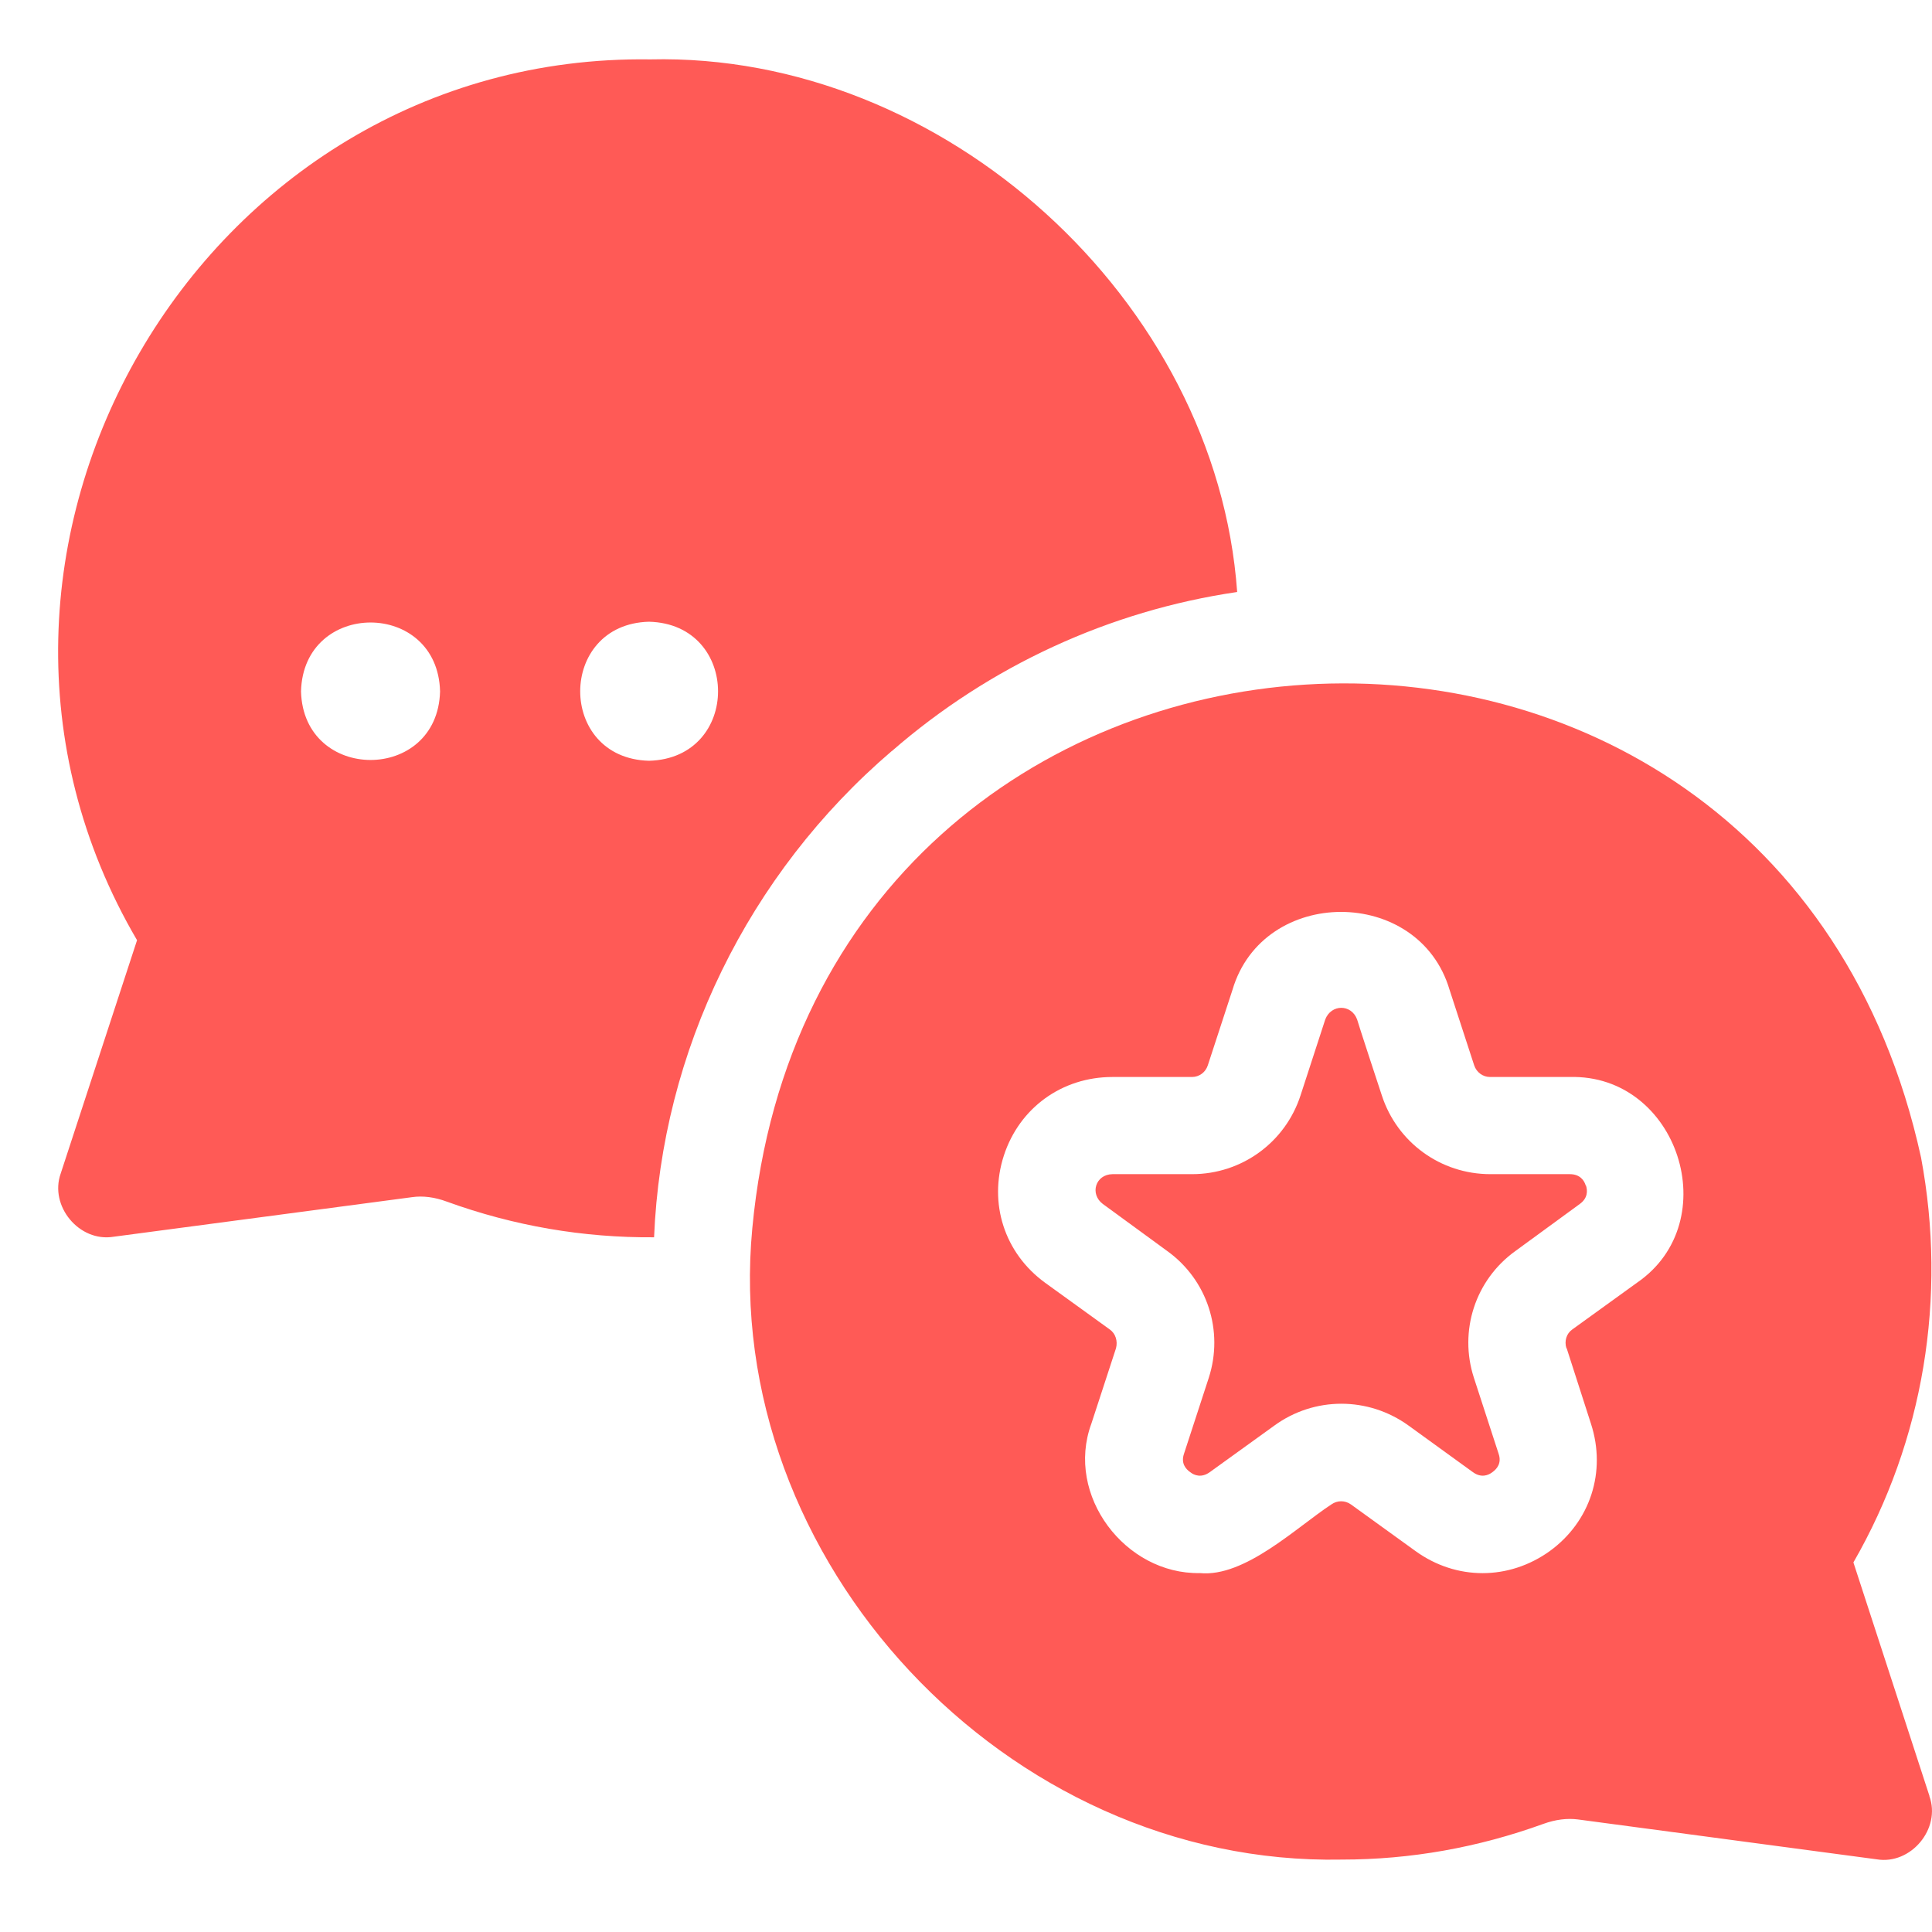
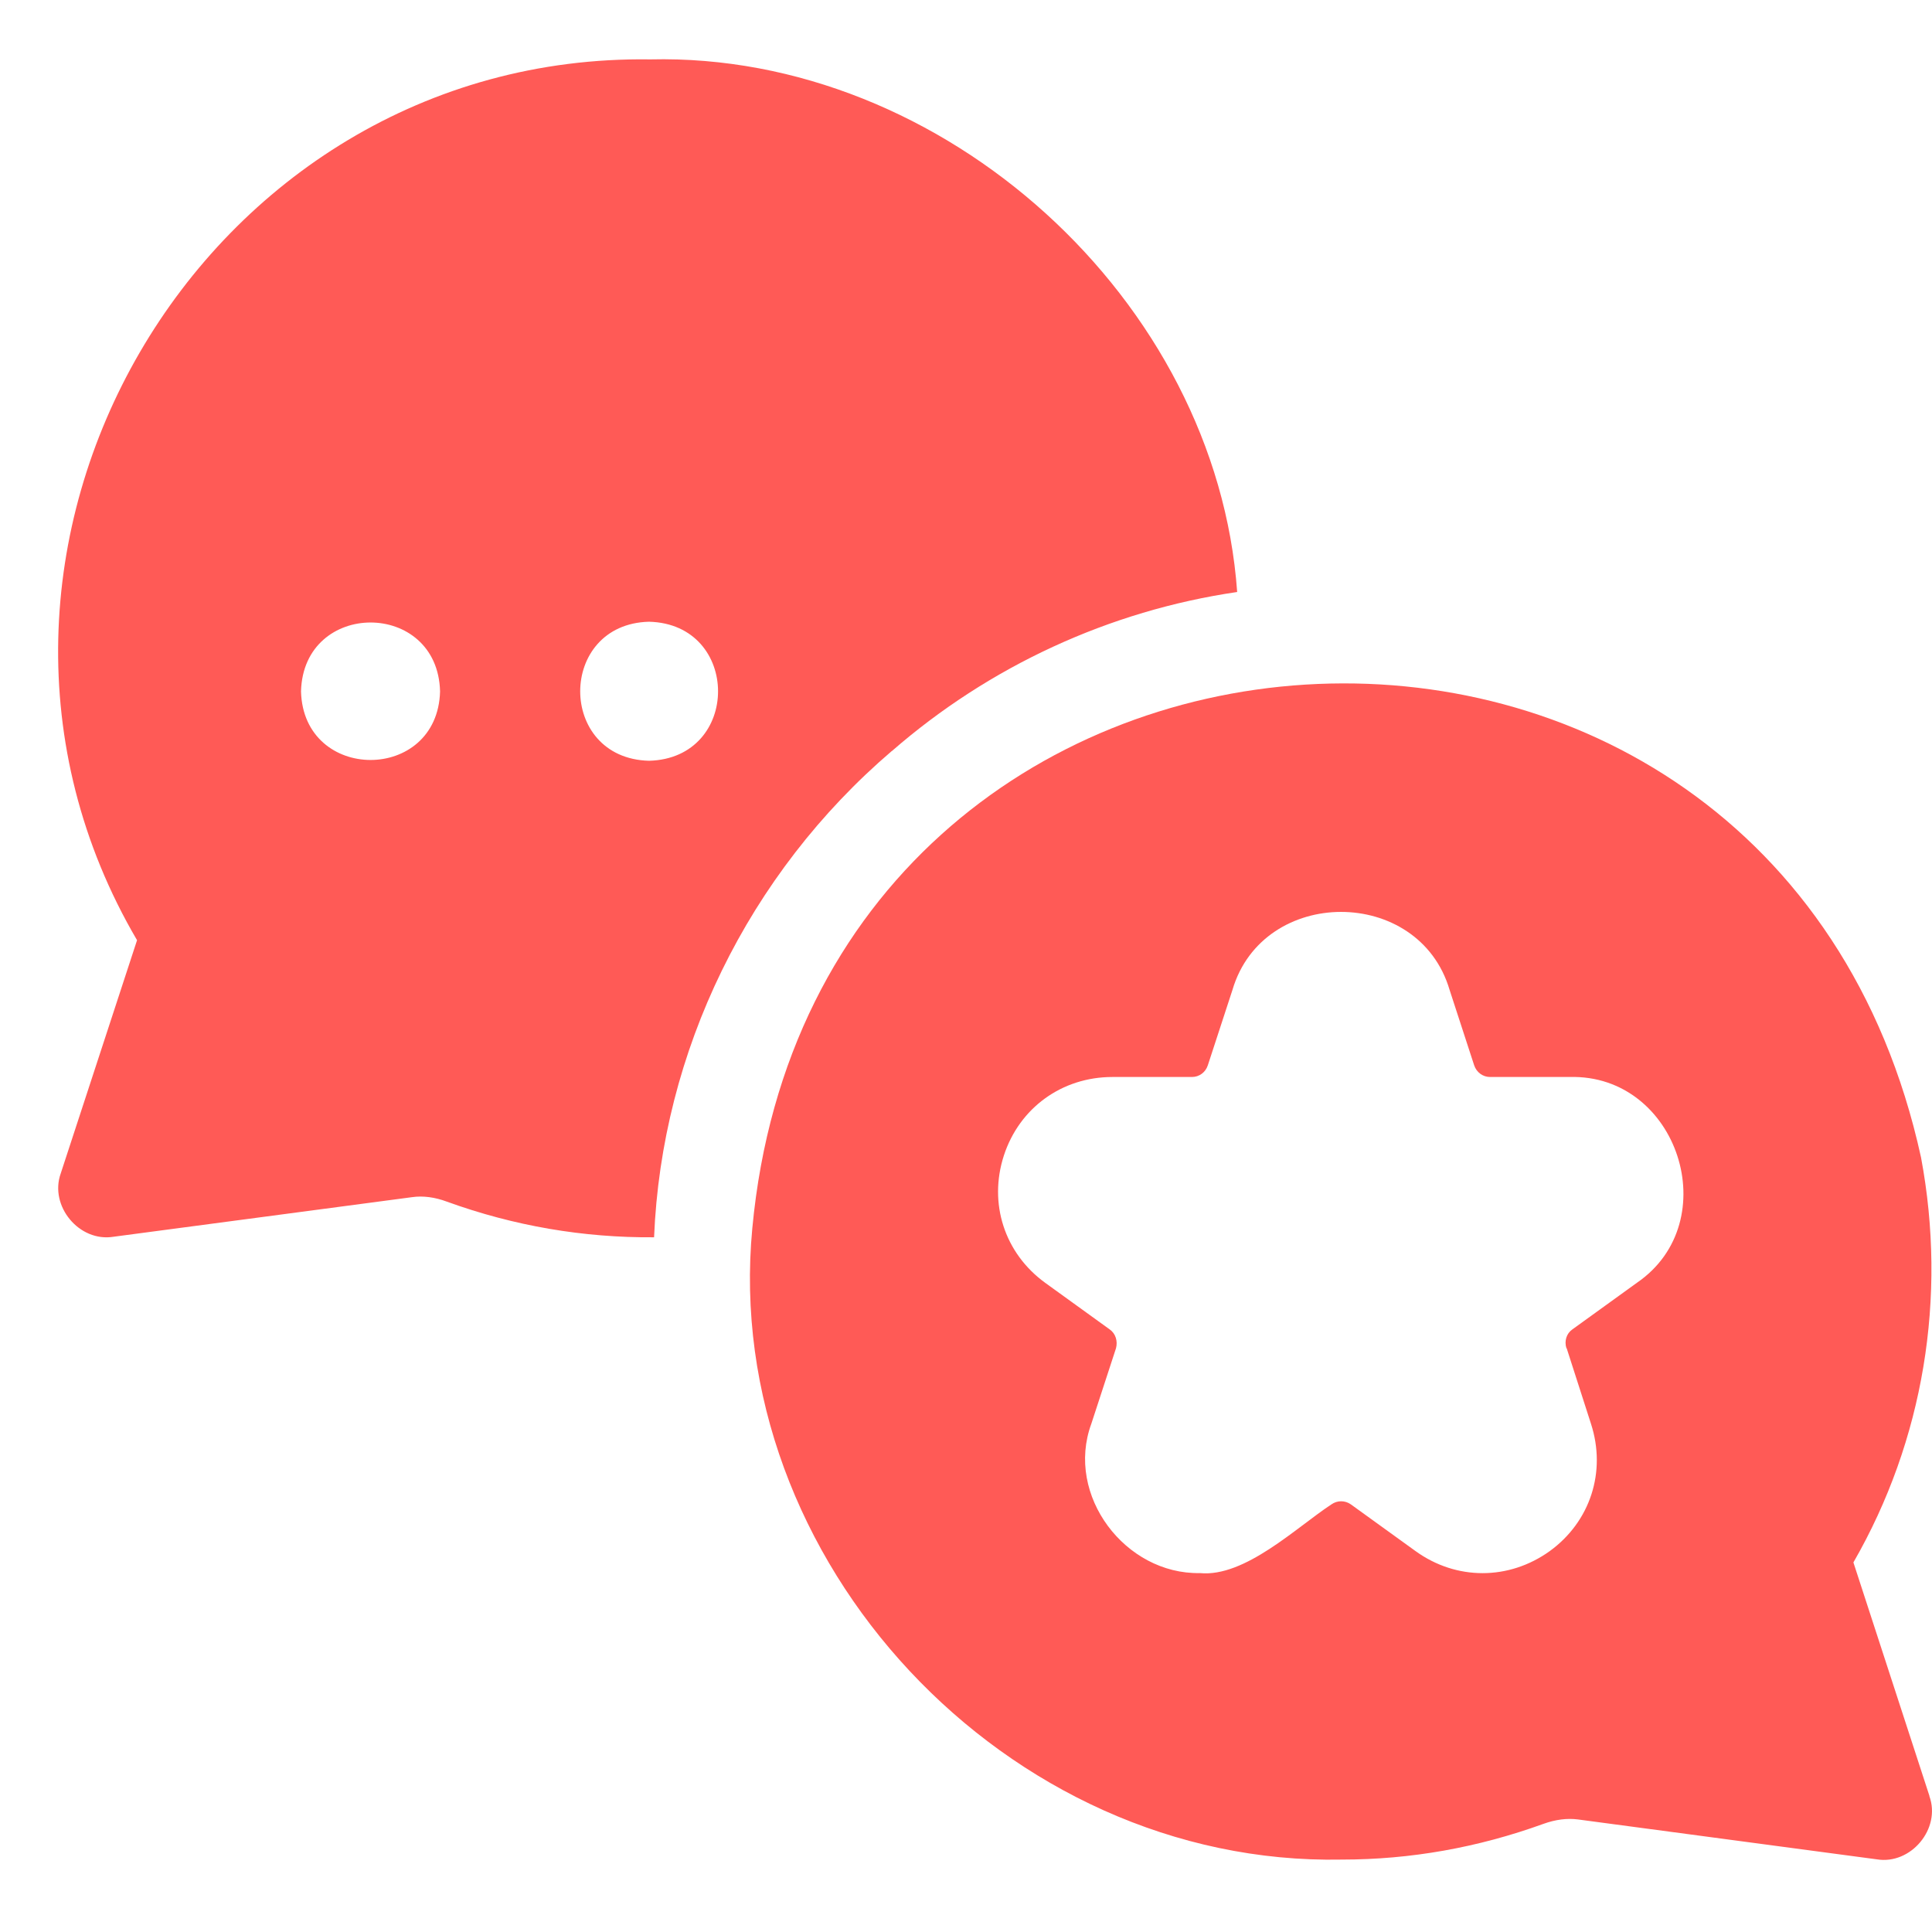
<svg xmlns="http://www.w3.org/2000/svg" fill="none" height="100%" overflow="visible" preserveAspectRatio="none" style="display: block;" viewBox="0 0 31 31" width="100%">
  <g id="Image">
    <g id="public">
      <path d="M30.959 28.817L29.739 25.07C30.865 23.115 31.245 20.817 30.824 18.572C28.464 7.779 13.097 8.753 12.071 19.71C11.567 25.038 16.155 29.945 21.531 29.838C22.635 29.838 23.715 29.645 24.762 29.266C24.96 29.194 25.147 29.172 25.319 29.194L30.114 29.834C30.661 29.925 31.148 29.342 30.958 28.82L30.959 28.817ZM25.138 21.633L25.528 22.845C25.778 23.614 25.518 24.415 24.867 24.888C24.21 25.36 23.366 25.36 22.713 24.888L21.676 24.139C21.582 24.072 21.457 24.072 21.363 24.139C20.803 24.506 19.975 25.312 19.252 25.241C18.057 25.264 17.089 23.995 17.511 22.845L17.907 21.633C17.937 21.519 17.901 21.398 17.807 21.332L16.77 20.583C16.119 20.11 15.858 19.31 16.108 18.54C16.358 17.775 17.041 17.281 17.849 17.281H19.125C19.245 17.281 19.344 17.204 19.38 17.094L19.776 15.882C20.268 14.216 22.767 14.215 23.259 15.882L23.654 17.094C23.691 17.204 23.79 17.281 23.91 17.281H25.186C26.924 17.233 27.696 19.603 26.265 20.583L25.228 21.332C25.134 21.398 25.098 21.519 25.134 21.633L25.138 21.633Z" fill="#FF5A56" id="Vector" />
      <path d="M14.311 12.051C15.873 10.69 17.801 9.799 19.851 9.499C19.518 4.819 15.145 0.841 10.433 0.953C3.206 0.85 -1.438 8.885 2.199 15.086L0.974 18.83C0.789 19.351 1.271 19.936 1.824 19.844L6.613 19.209C6.785 19.184 6.978 19.209 7.17 19.281C8.246 19.671 9.361 19.862 10.495 19.853C10.616 16.875 12 14.025 14.31 12.05L14.311 12.051ZM4.83 11.094C4.868 9.62 7.024 9.62 7.061 11.094C7.022 12.562 4.869 12.56 4.83 11.094ZM10.413 12.207C8.939 12.168 8.945 10.014 10.413 9.976C11.888 10.012 11.894 12.169 10.413 12.207Z" fill="#FF5A56" id="Vector_2" />
-       <path d="M25.444 19.022C25.419 18.939 25.35 18.84 25.189 18.84H23.913C23.115 18.84 22.417 18.33 22.172 17.576C22.17 17.573 21.773 16.363 21.776 16.359C21.683 16.106 21.357 16.111 21.264 16.359L20.868 17.576C20.623 18.33 19.925 18.84 19.127 18.84H17.851C17.577 18.844 17.482 19.157 17.695 19.318L18.727 20.072C19.373 20.535 19.639 21.356 19.395 22.109L18.998 23.326C18.946 23.478 19.024 23.57 19.098 23.622C19.165 23.675 19.28 23.716 19.411 23.622L20.448 22.874C21.09 22.407 21.954 22.407 22.601 22.874L23.634 23.622C23.764 23.716 23.878 23.675 23.946 23.622C24.019 23.57 24.098 23.477 24.046 23.326L23.65 22.109C23.405 21.356 23.671 20.535 24.317 20.072L25.349 19.318C25.479 19.224 25.474 19.105 25.448 19.022L25.444 19.022Z" fill="#FF5A56" id="Vector_3" />
    </g>
  </g>
</svg>